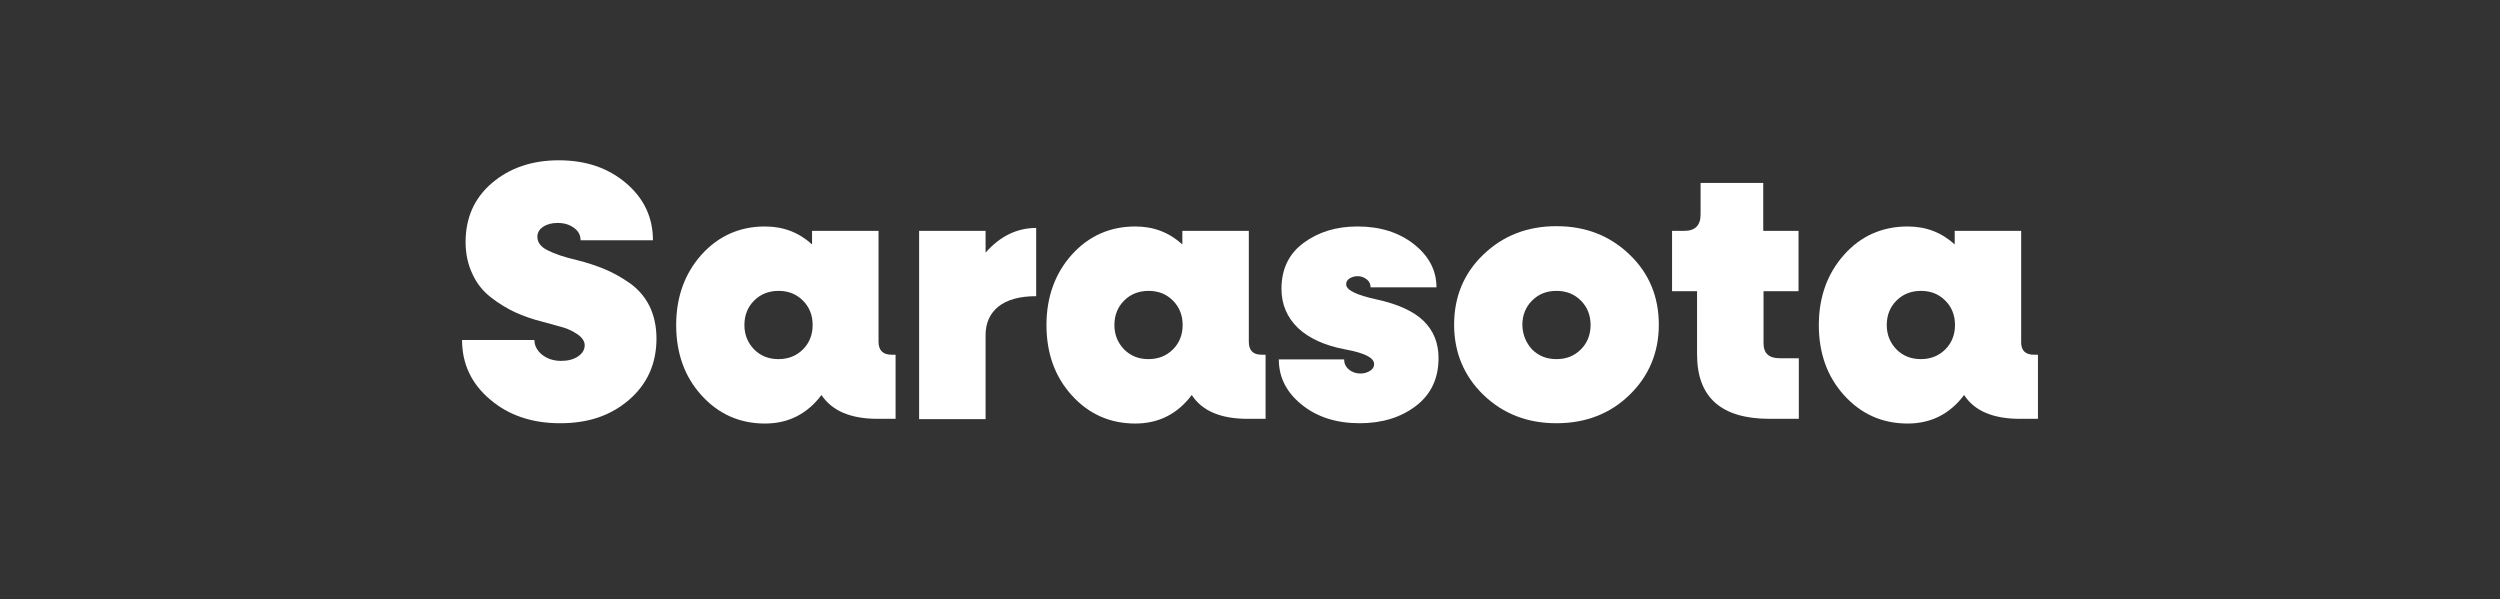
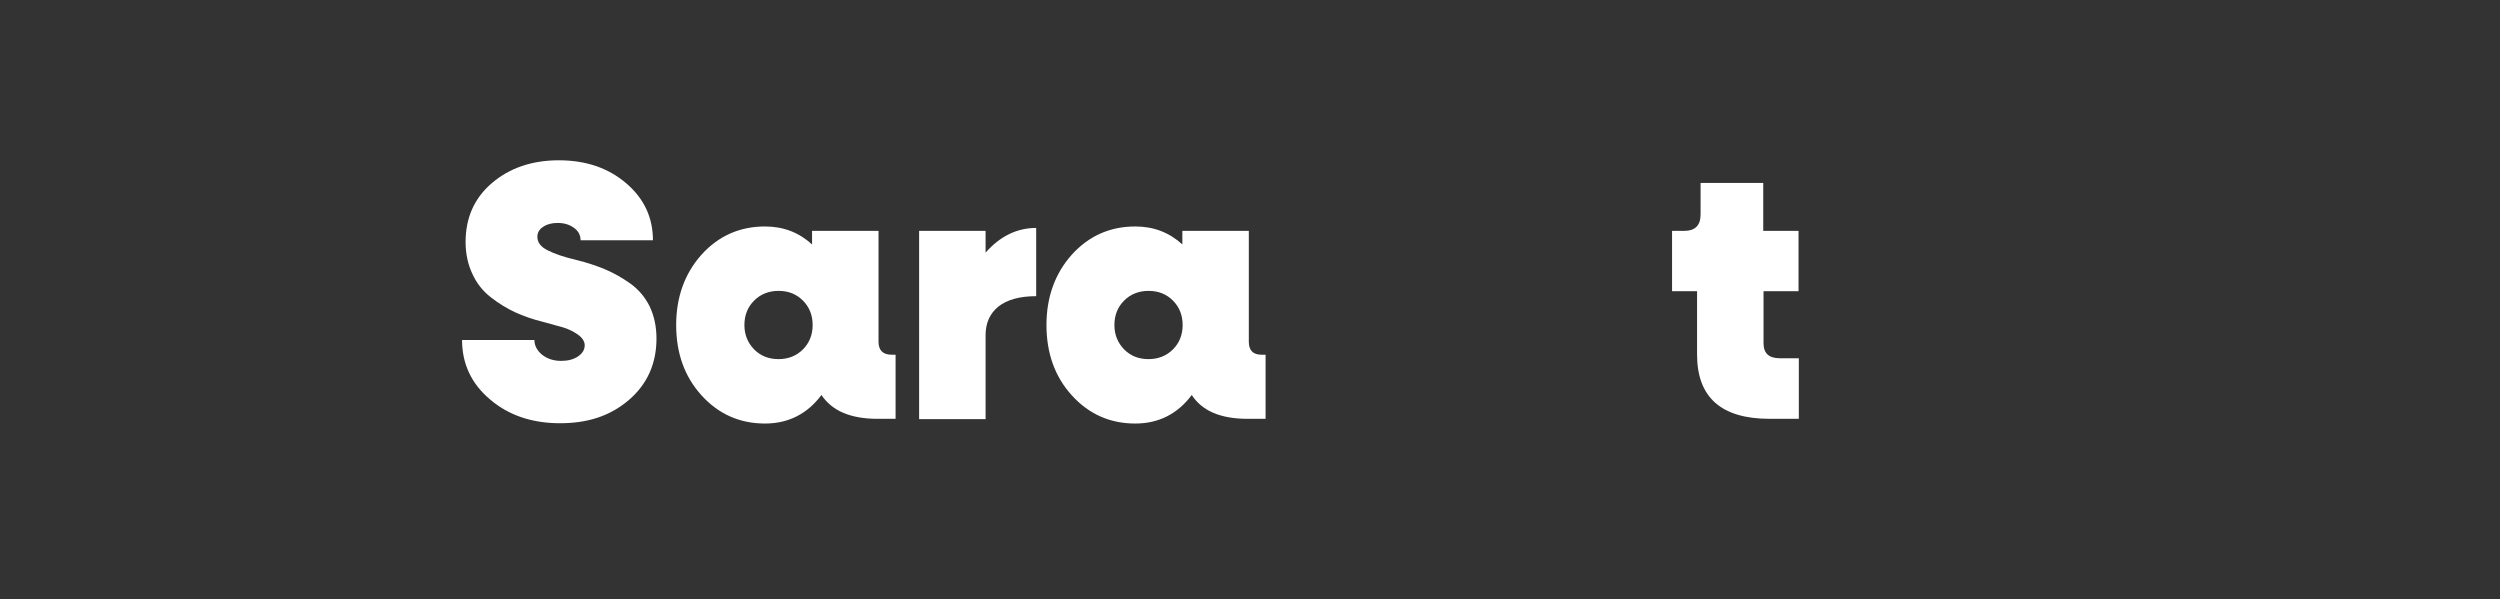
<svg xmlns="http://www.w3.org/2000/svg" version="1.1" id="Layer_1" x="0px" y="0px" viewBox="0 0 850 203.8" style="enable-background:new 0 0 850 203.8;" xml:space="preserve">
  <rect x="0" y="0" width="850" height="203.8" fill="#333333" stroke="none" />
  <style type="text/css">
	.st0{fill:#FFFFFF;}
</style>
  <g>
    <path class="st0" d="M190.4,143.9c-9.5,0-17.5-2.7-23.8-8.1c-6.4-5.4-9.5-12.2-9.5-20.2h24.6c0,1.9,0.9,3.6,2.6,5   c1.8,1.4,3.9,2.1,6.5,2.1c2.3,0,4.2-0.5,5.7-1.5c1.5-1,2.3-2.3,2.3-3.8c0-1.3-0.8-2.6-2.4-3.7c-1.6-1.1-3.3-1.9-5-2.4   c-1.7-0.5-4-1.1-6.9-1.9c-3.3-0.8-6.4-1.9-9.3-3.2c-2.8-1.3-5.6-3-8.3-5.1c-2.7-2.1-4.8-4.7-6.3-8c-1.5-3.2-2.3-6.8-2.3-10.8   c0-8.3,3-15,9-20.1s13.6-7.7,22.7-7.7c9.2,0,16.8,2.6,22.9,7.8c6.1,5.2,9.1,11.7,9.1,19.4h-24.6c0-1.7-0.7-3.1-2.2-4.2   c-1.5-1.1-3.3-1.7-5.6-1.7c-1.9,0-3.6,0.4-4.9,1.3c-1.3,0.8-2,2-2,3.4c0,1.9,1.2,3.5,3.5,4.6c2.3,1.2,5.6,2.3,9.8,3.3   c3.7,0.9,6.9,2,9.8,3.2c2.8,1.2,5.7,2.8,8.5,4.8c2.8,2,5,4.6,6.6,7.8c1.5,3.2,2.3,6.8,2.3,10.9c0,8.5-3.1,15.5-9.4,20.9   S199.9,143.9,190.4,143.9z" />
    <path class="st0" d="M303.1,120.6h1.4v21.8h-6.1c-9.2,0-15.5-2.7-19.1-8.1c-4.8,6.4-11.2,9.7-19.2,9.7c-8.6,0-15.8-3.2-21.6-9.6   c-5.8-6.4-8.6-14.4-8.6-23.9s2.9-17.5,8.6-23.9c5.8-6.4,13-9.6,21.6-9.6c6.2,0,11.5,2,16,6.1v-4.6h22.6v37.7   C298.7,119.1,300.2,120.6,303.1,120.6z M256.4,118.8c2.2,2.2,4.9,3.3,8.3,3.3c3.3,0,6.1-1.1,8.3-3.3c2.2-2.2,3.3-5,3.3-8.3   c0-3.3-1.1-6.1-3.3-8.3c-2.2-2.2-4.9-3.3-8.3-3.3c-3.3,0-6.1,1.1-8.3,3.3c-2.2,2.2-3.3,5-3.3,8.3   C253.1,113.8,254.2,116.5,256.4,118.8z" />
-     <path class="st0" d="M335.1,85.9c4.9-5.6,10.7-8.4,17.2-8.4v23.2c-5.6,0-9.9,1.2-12.8,3.5c-2.9,2.3-4.4,5.6-4.4,9.7v28.6h-22.6   V78.5h22.6V85.9z" />
+     <path class="st0" d="M335.1,85.9c4.9-5.6,10.7-8.4,17.2-8.4v23.2c-5.6,0-9.9,1.2-12.8,3.5c-2.9,2.3-4.4,5.6-4.4,9.7v28.6h-22.6   V78.5h22.6z" />
    <path class="st0" d="M428.9,120.6h1.4v21.8h-6.1c-9.2,0-15.5-2.7-19-8.1c-4.8,6.4-11.2,9.7-19.2,9.7c-8.6,0-15.8-3.2-21.6-9.6   c-5.8-6.4-8.6-14.4-8.6-23.9s2.9-17.5,8.6-23.9c5.8-6.4,13-9.6,21.6-9.6c6.2,0,11.5,2,16,6.1v-4.6h22.6v37.7   C424.6,119.1,426,120.6,428.9,120.6z M382.2,118.8c2.2,2.2,4.9,3.3,8.3,3.3c3.3,0,6.1-1.1,8.3-3.3c2.2-2.2,3.3-5,3.3-8.3   c0-3.3-1.1-6.1-3.3-8.3c-2.2-2.2-4.9-3.3-8.3-3.3c-3.3,0-6.1,1.1-8.3,3.3c-2.2,2.2-3.3,5-3.3,8.3   C378.9,113.8,380,116.5,382.2,118.8z" />
-     <path class="st0" d="M462.3,143.9c-7.9,0-14.5-2.1-19.7-6.3c-5.2-4.2-7.8-9.3-7.8-15.4h22.2c0,1.3,0.5,2.5,1.6,3.4   c1,0.9,2.4,1.4,3.9,1.4c1.3,0,2.3-0.3,3.3-0.9c0.9-0.6,1.4-1.3,1.4-2.3c0-2.2-3.3-3.8-9.8-5c-7-1.3-12.4-3.8-16.1-7.3   c-3.7-3.6-5.6-8-5.6-13.3c0-6.7,2.5-11.9,7.5-15.6c5-3.7,11.1-5.6,18.3-5.6c7.7,0,14.1,2,19.2,6s7.7,8.9,7.7,14.7H466   c0-1.1-0.4-2-1.3-2.7c-0.9-0.7-1.9-1.1-3.1-1.1c-1.1,0-2,0.3-2.8,0.8s-1.1,1.2-1.1,2c0,1.9,3.4,3.6,10.3,5.1c7.3,1.6,12.6,4,16,7.3   c3.4,3.3,5.1,7.5,5.1,12.7c0,6.9-2.6,12.4-7.8,16.3C476.3,141.9,469.9,143.9,462.3,143.9z" />
-     <path class="st0" d="M554,134.3c-6.6,6.4-14.9,9.6-24.8,9.6c-9.9,0-18.1-3.2-24.8-9.6c-6.6-6.4-10-14.4-10-23.9s3.3-17.5,10-23.9   s14.9-9.6,24.8-9.6c9.9,0,18.1,3.2,24.8,9.6s10,14.4,10,23.9S560.6,127.9,554,134.3z M520.9,118.8c2.2,2.2,4.9,3.3,8.3,3.3   s6.1-1.1,8.3-3.3c2.2-2.2,3.3-5,3.3-8.3c0-3.3-1.1-6.1-3.3-8.3c-2.2-2.2-4.9-3.3-8.3-3.3s-6.1,1.1-8.3,3.3c-2.2,2.2-3.3,5-3.3,8.3   C517.7,113.8,518.8,116.5,520.9,118.8z" />
    <path class="st0" d="M611.6,99h-12v17.7c0,3.4,1.8,5.1,5.5,5.1h6.5v20.6h-9.9c-16.5,0-24.7-7.3-24.7-21.9V99h-8.5V78.5h4.1   c3.8,0,5.6-1.9,5.6-5.6V62.2h21.3v16.3h12V99z" />
-     <path class="st0" d="M691.5,120.6h1.4v21.8h-6.1c-9.2,0-15.5-2.7-19-8.1c-4.8,6.4-11.2,9.7-19.2,9.7c-8.6,0-15.8-3.2-21.6-9.6   c-5.8-6.4-8.6-14.4-8.6-23.9s2.9-17.5,8.6-23.9s13-9.6,21.6-9.6c6.2,0,11.5,2,16,6.1v-4.6h22.6v37.7   C687.1,119.1,688.6,120.6,691.5,120.6z M644.8,118.8c2.2,2.2,4.9,3.3,8.3,3.3c3.3,0,6.1-1.1,8.3-3.3c2.2-2.2,3.3-5,3.3-8.3   c0-3.3-1.1-6.1-3.3-8.3c-2.2-2.2-4.9-3.3-8.3-3.3c-3.3,0-6.1,1.1-8.3,3.3c-2.2,2.2-3.3,5-3.3,8.3   C641.5,113.8,642.6,116.5,644.8,118.8z" />
  </g>
</svg>